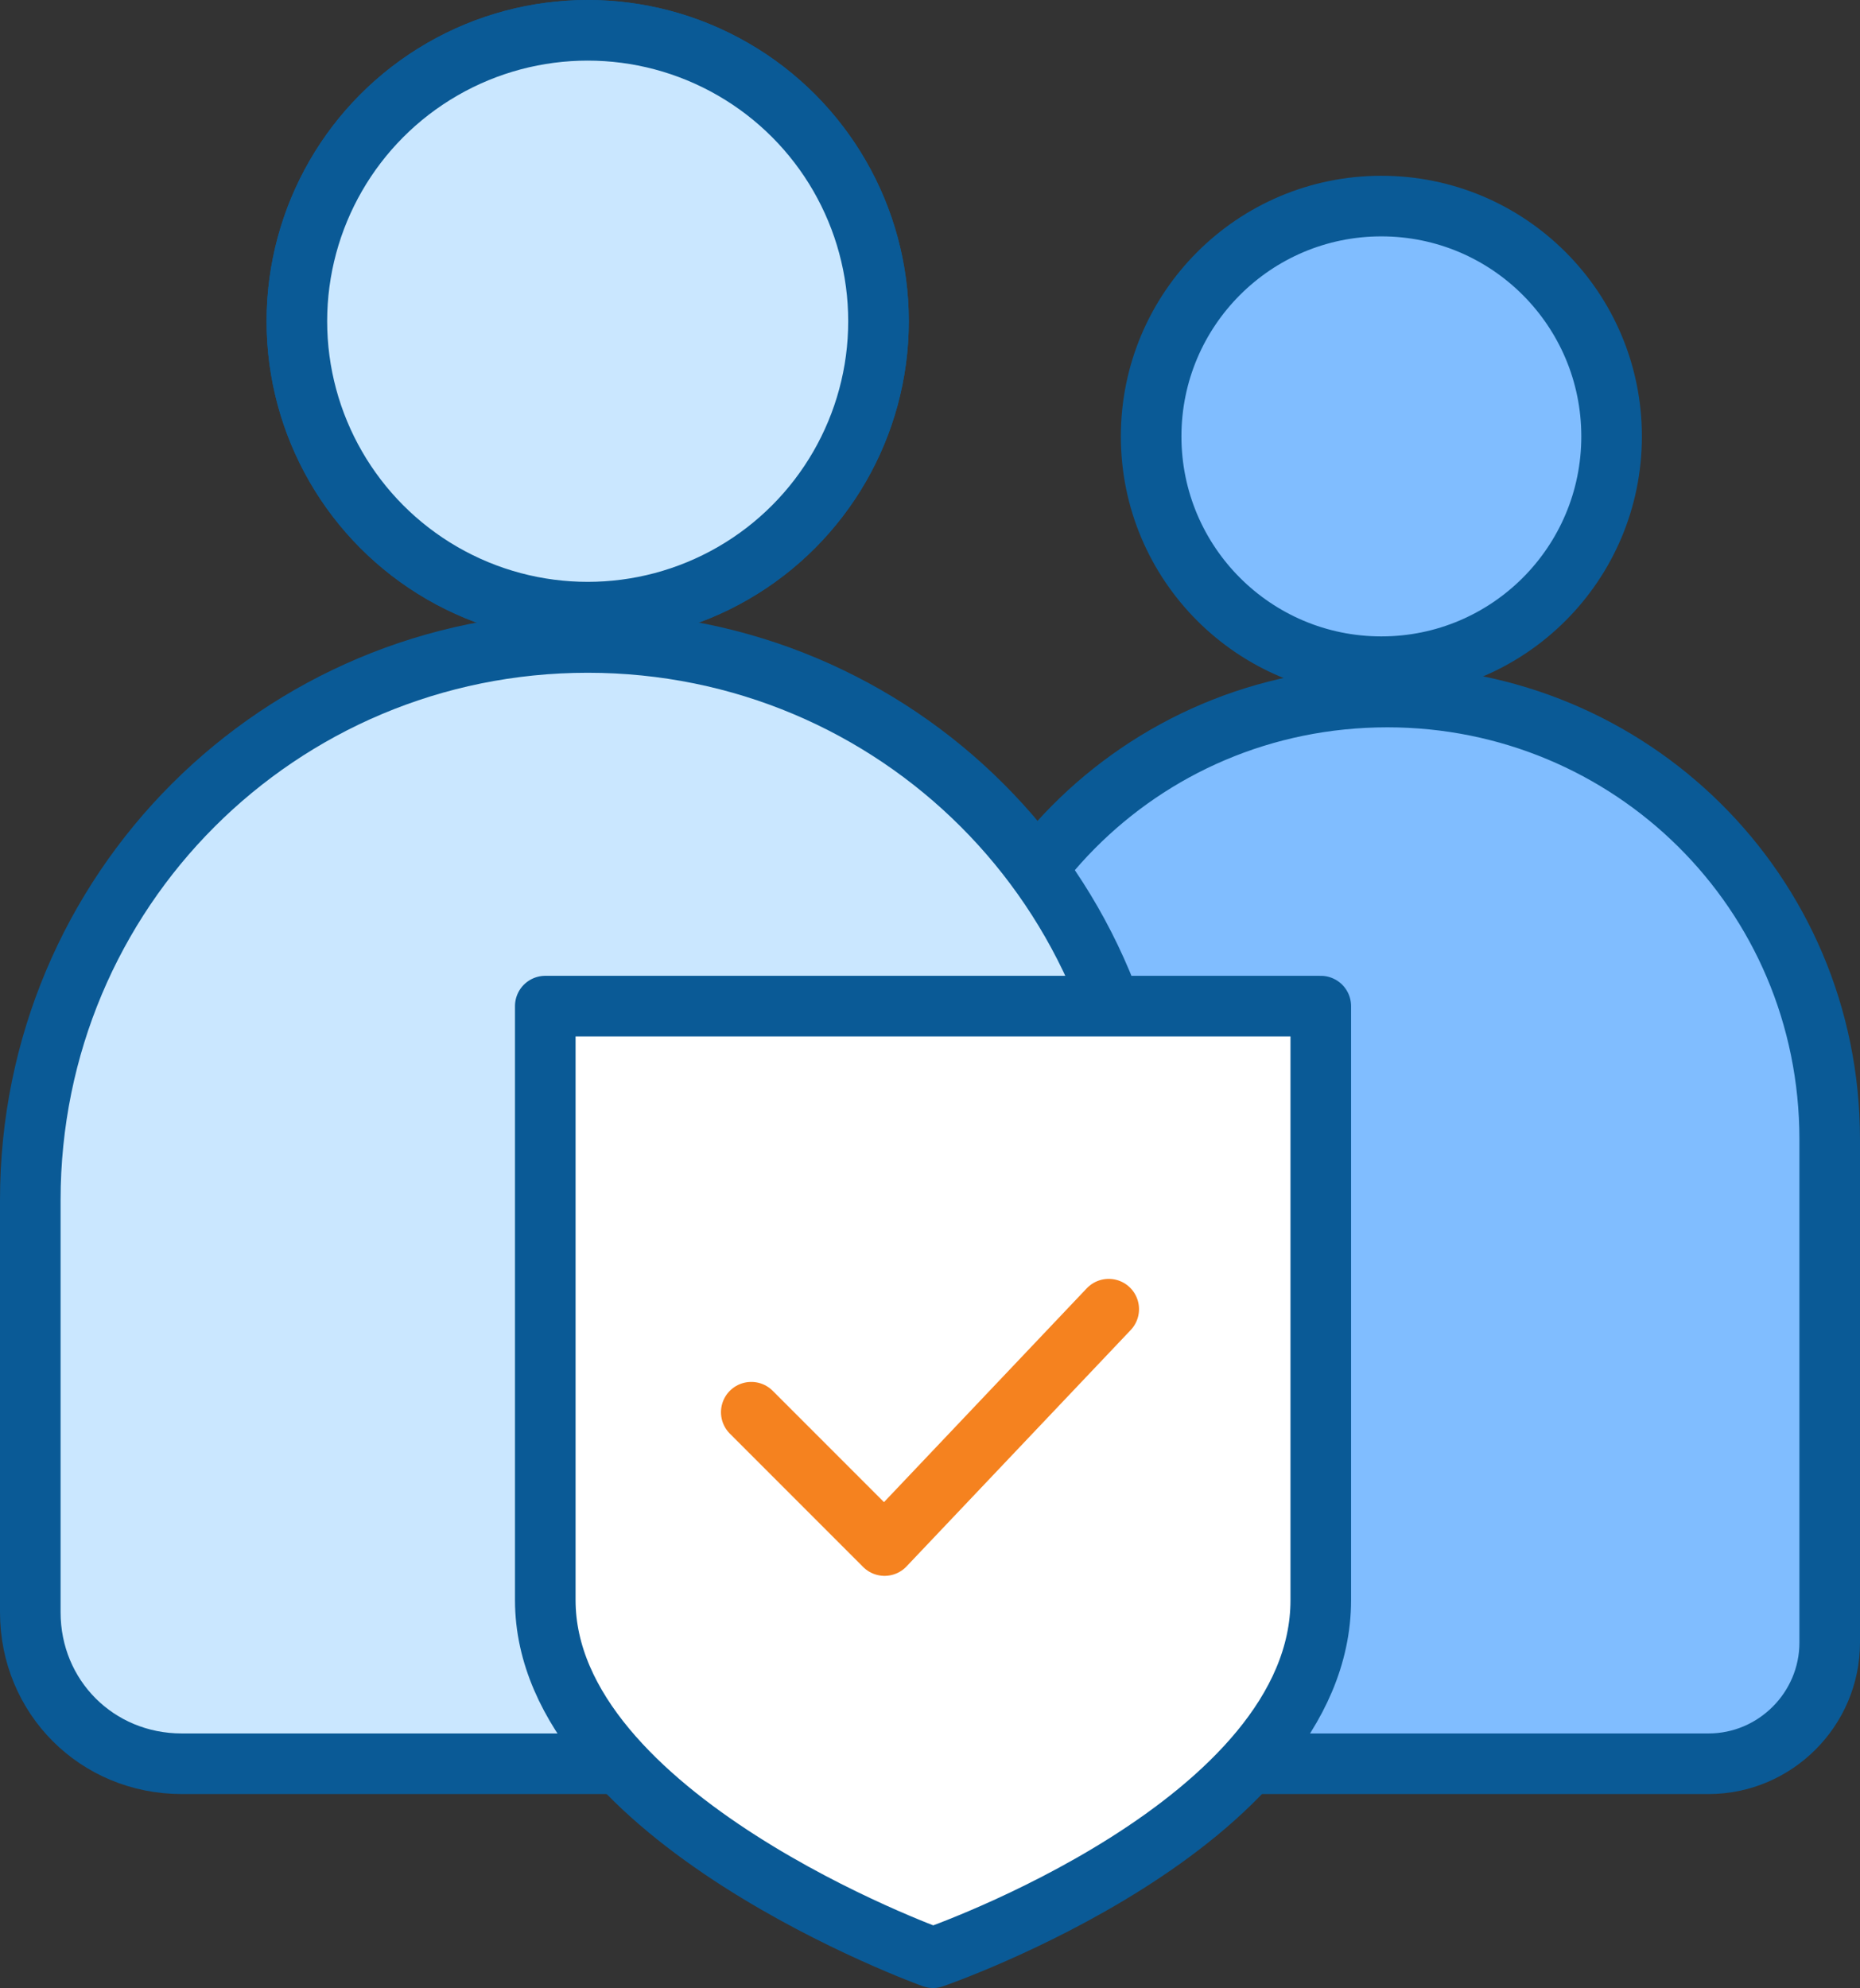
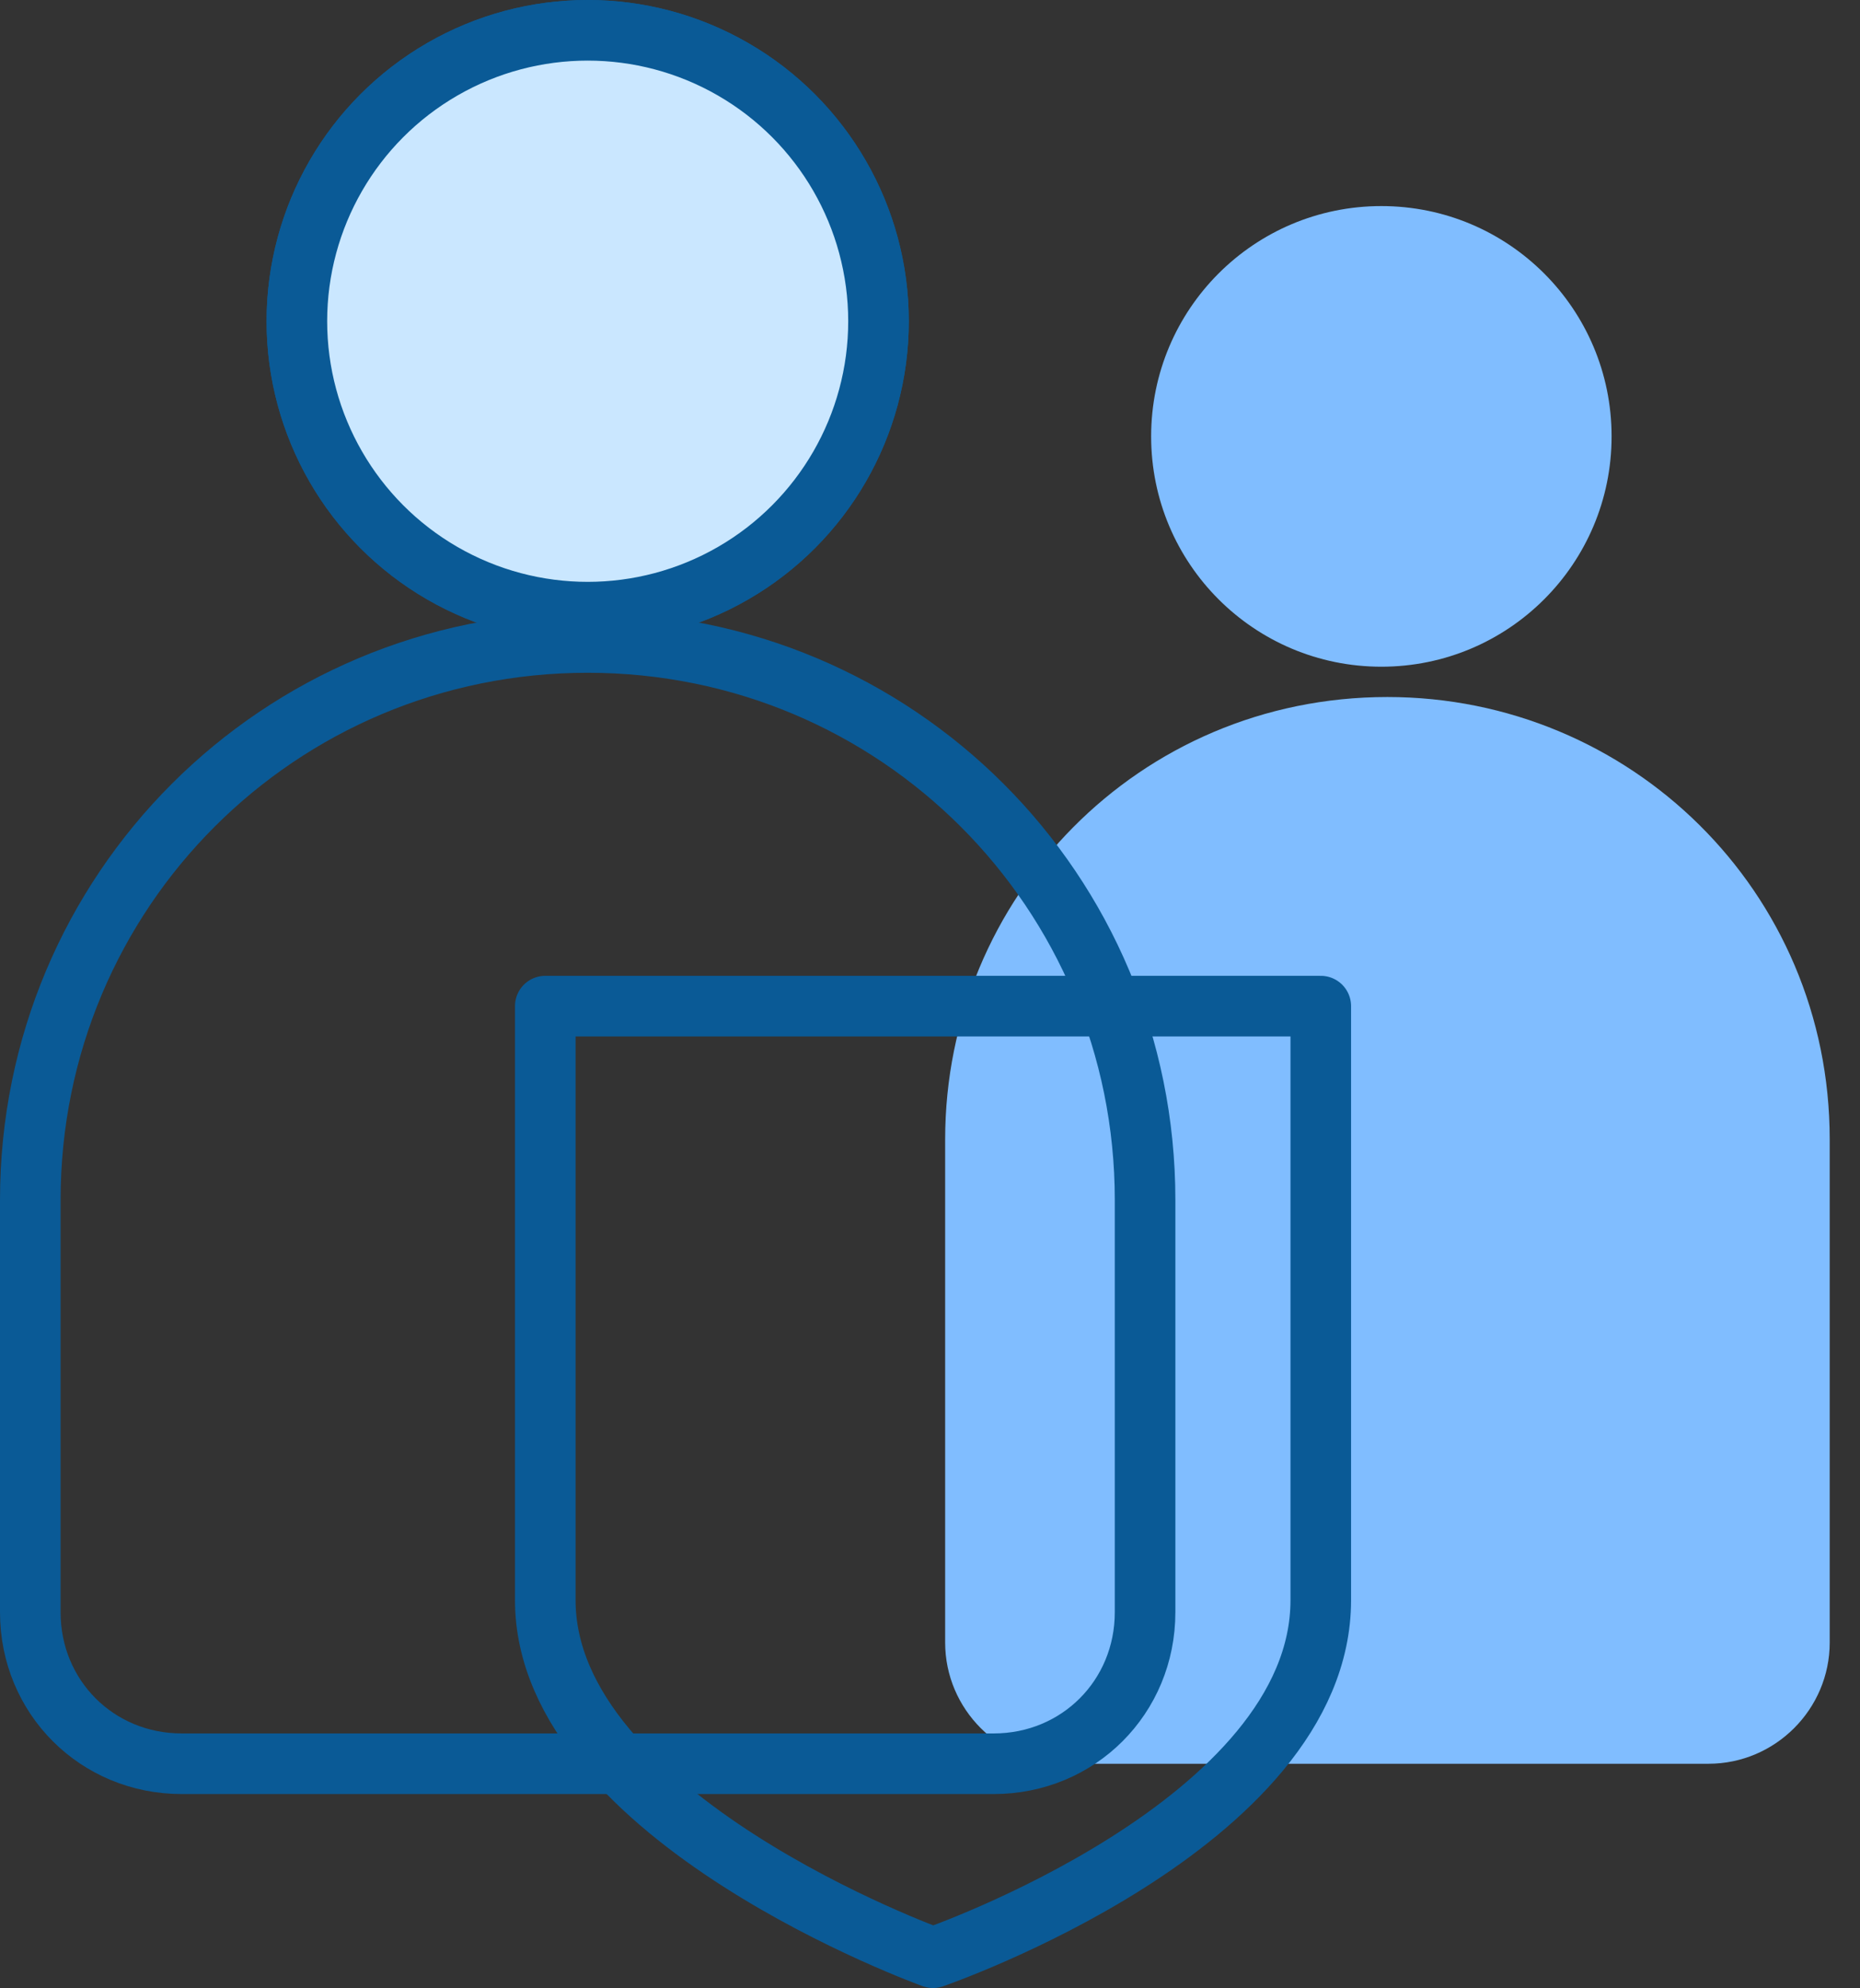
<svg xmlns="http://www.w3.org/2000/svg" version="1.1" id="Layer_1" x="0px" y="0px" viewBox="0 0 30.7 32.8" style="enable-background:new 0 0 30.7 32.8;" xml:space="preserve">
  <rect x="0" y="0" width="30.7" height="32.8" fill="#333333" stroke="none" />
  <style type="text/css">
	.st0{fill:#80BDFF;}
	.st1{fill:none;stroke:#0A5A96;stroke-linecap:round;stroke-linejoin:round;stroke-miterlimit:10;}
	.st2{fill:#CAE7FF;}
	.st3{fill:none;stroke:#0A5A96;stroke-miterlimit:10;}
	.st4{fill:#FFFFFF;}
	.st5{fill:none;stroke:#F5821F;stroke-linecap:round;stroke-linejoin:round;stroke-miterlimit:10;}
</style>
  <g id="XMLID_1_">
    <path id="XMLID_152_" class="st0" d="M19,7.2c0,2.1,1.7,3.8,3.8,3.8c2.1,0,3.8-1.7,3.8-3.8s-1.7-3.8-3.8-3.8   C20.7,3.4,19,5.1,19,7.2" />
-     <circle id="XMLID_151_" class="st1" cx="22.8" cy="7.2" r="3.8" />
    <path id="XMLID_150_" class="st0" d="M30.2,18.8c0-4.1-3.3-7.3-7.3-7.3c-4.1,0-7.3,3.3-7.3,7.3v0v8.3c0,1.1,0.9,2,2,2h10.6   c1.1,0,2-0.9,2-2V18.8L30.2,18.8z" />
-     <path id="XMLID_149_" class="st1" d="M30.2,18.8c0-4.1-3.3-7.3-7.3-7.3c-4.1,0-7.3,3.3-7.3,7.3v0v8.3c0,1.1,0.9,2,2,2h10.6   c1.1,0,2-0.9,2-2V18.8L30.2,18.8z" />
    <path id="XMLID_148_" class="st2" d="M4.9,5.3c0,2.6,2.1,4.8,4.8,4.8c2.6,0,4.8-2.1,4.8-4.8c0-2.6-2.1-4.8-4.8-4.8   C7.1,0.5,4.9,2.6,4.9,5.3" />
    <circle id="XMLID_147_" class="st3" cx="9.7" cy="5.3" r="4.8" />
    <path id="XMLID_146_" class="st2" d="M4.9,5.3c0,2.6,2.1,4.8,4.8,4.8c2.6,0,4.8-2.1,4.8-4.8c0-2.6-2.1-4.8-4.8-4.8   C7.1,0.5,4.9,2.6,4.9,5.3" />
    <circle id="XMLID_145_" class="st3" cx="9.7" cy="5.3" r="4.8" />
-     <path id="XMLID_144_" class="st2" d="M18.9,19.8c0-5.1-4.1-9.2-9.2-9.2c-5.1,0-9.2,4.1-9.2,9.2l0,0l0,0v6.8c0,1.4,1.1,2.5,2.5,2.5   h13.4c1.4,0,2.5-1.1,2.5-2.5V19.8L18.9,19.8L18.9,19.8z" />
    <path id="XMLID_143_" class="st3" d="M18.9,19.8c0-5.1-4.1-9.2-9.2-9.2c-5.1,0-9.2,4.1-9.2,9.2l0,0l0,0v6.8c0,1.4,1.1,2.5,2.5,2.5   h13.4c1.4,0,2.5-1.1,2.5-2.5V19.8L18.9,19.8L18.9,19.8z" />
-     <path id="XMLID_142_" class="st4" d="M9,16.6v9.8c0,3.6,6.4,5.9,6.4,5.9s6.4-2.2,6.4-5.9v-9.8H9z" />
    <path id="XMLID_141_" class="st1" d="M9,16.6v9.8c0,3.6,6.4,5.9,6.4,5.9s6.4-2.2,6.4-5.9v-9.8H9z" />
-     <polyline id="XMLID_140_" class="st5" points="12.4,23.3 14.6,25.5 18.3,21.6  " />
  </g>
</svg>